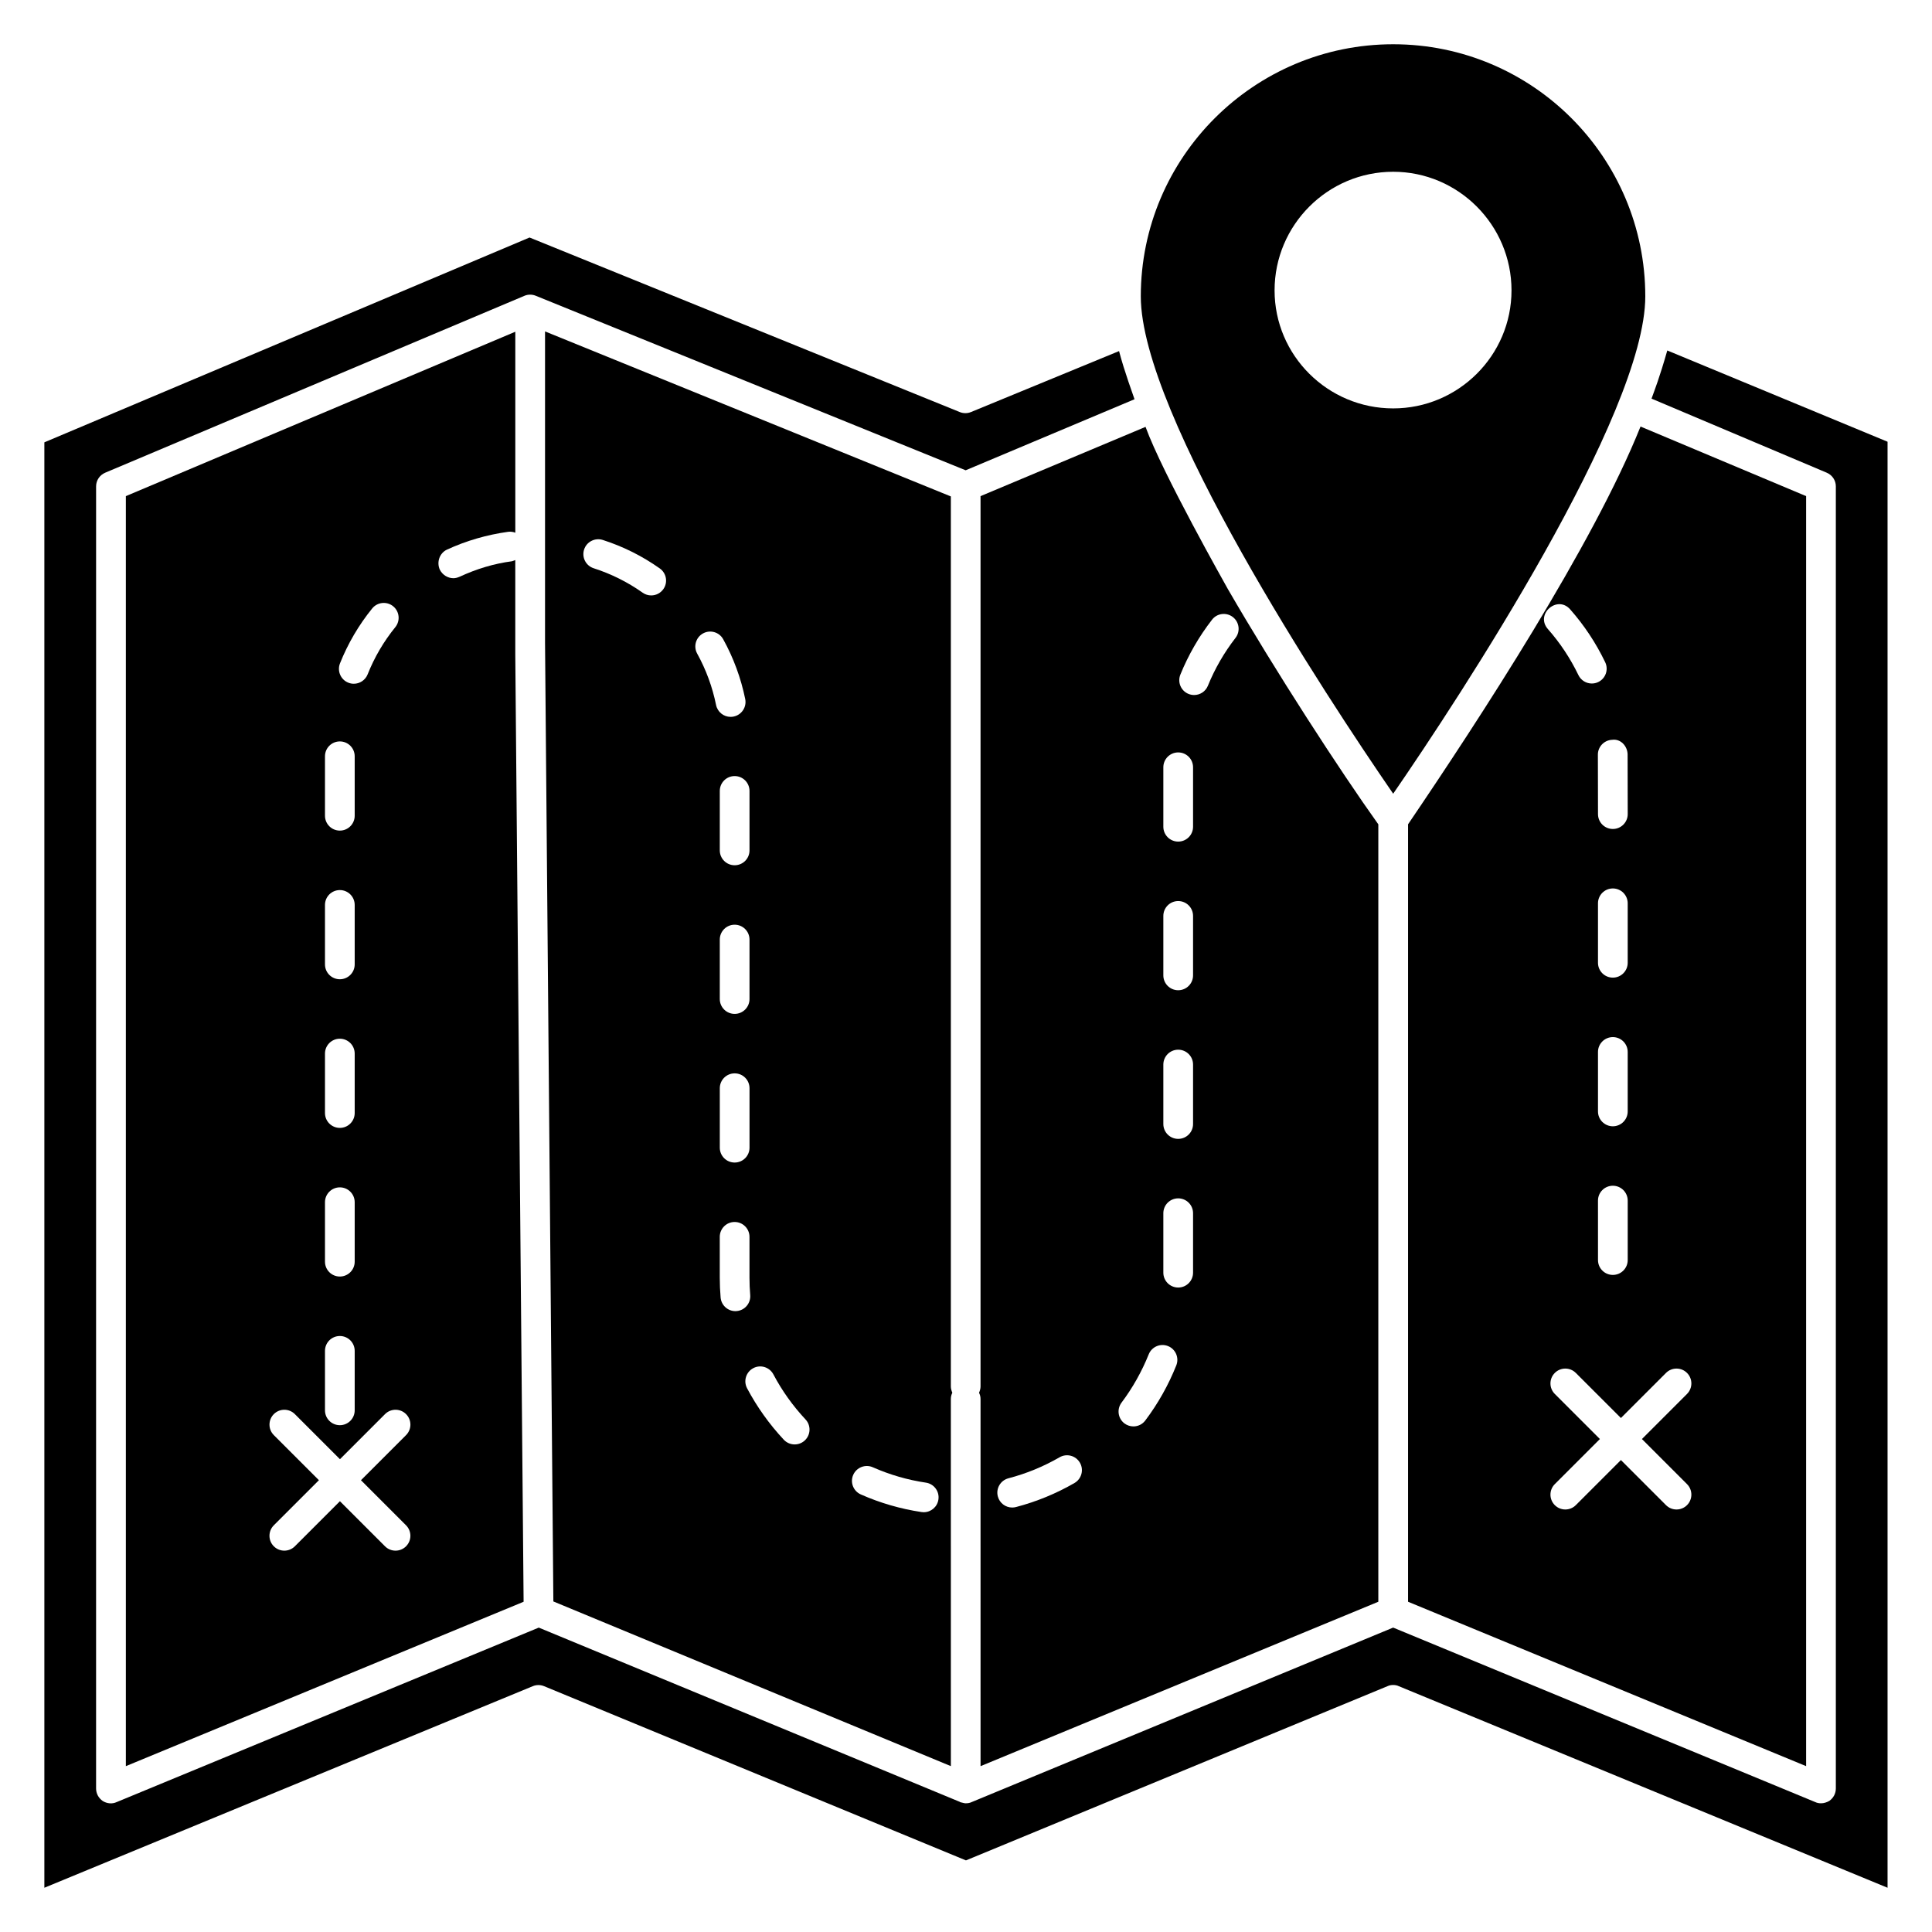
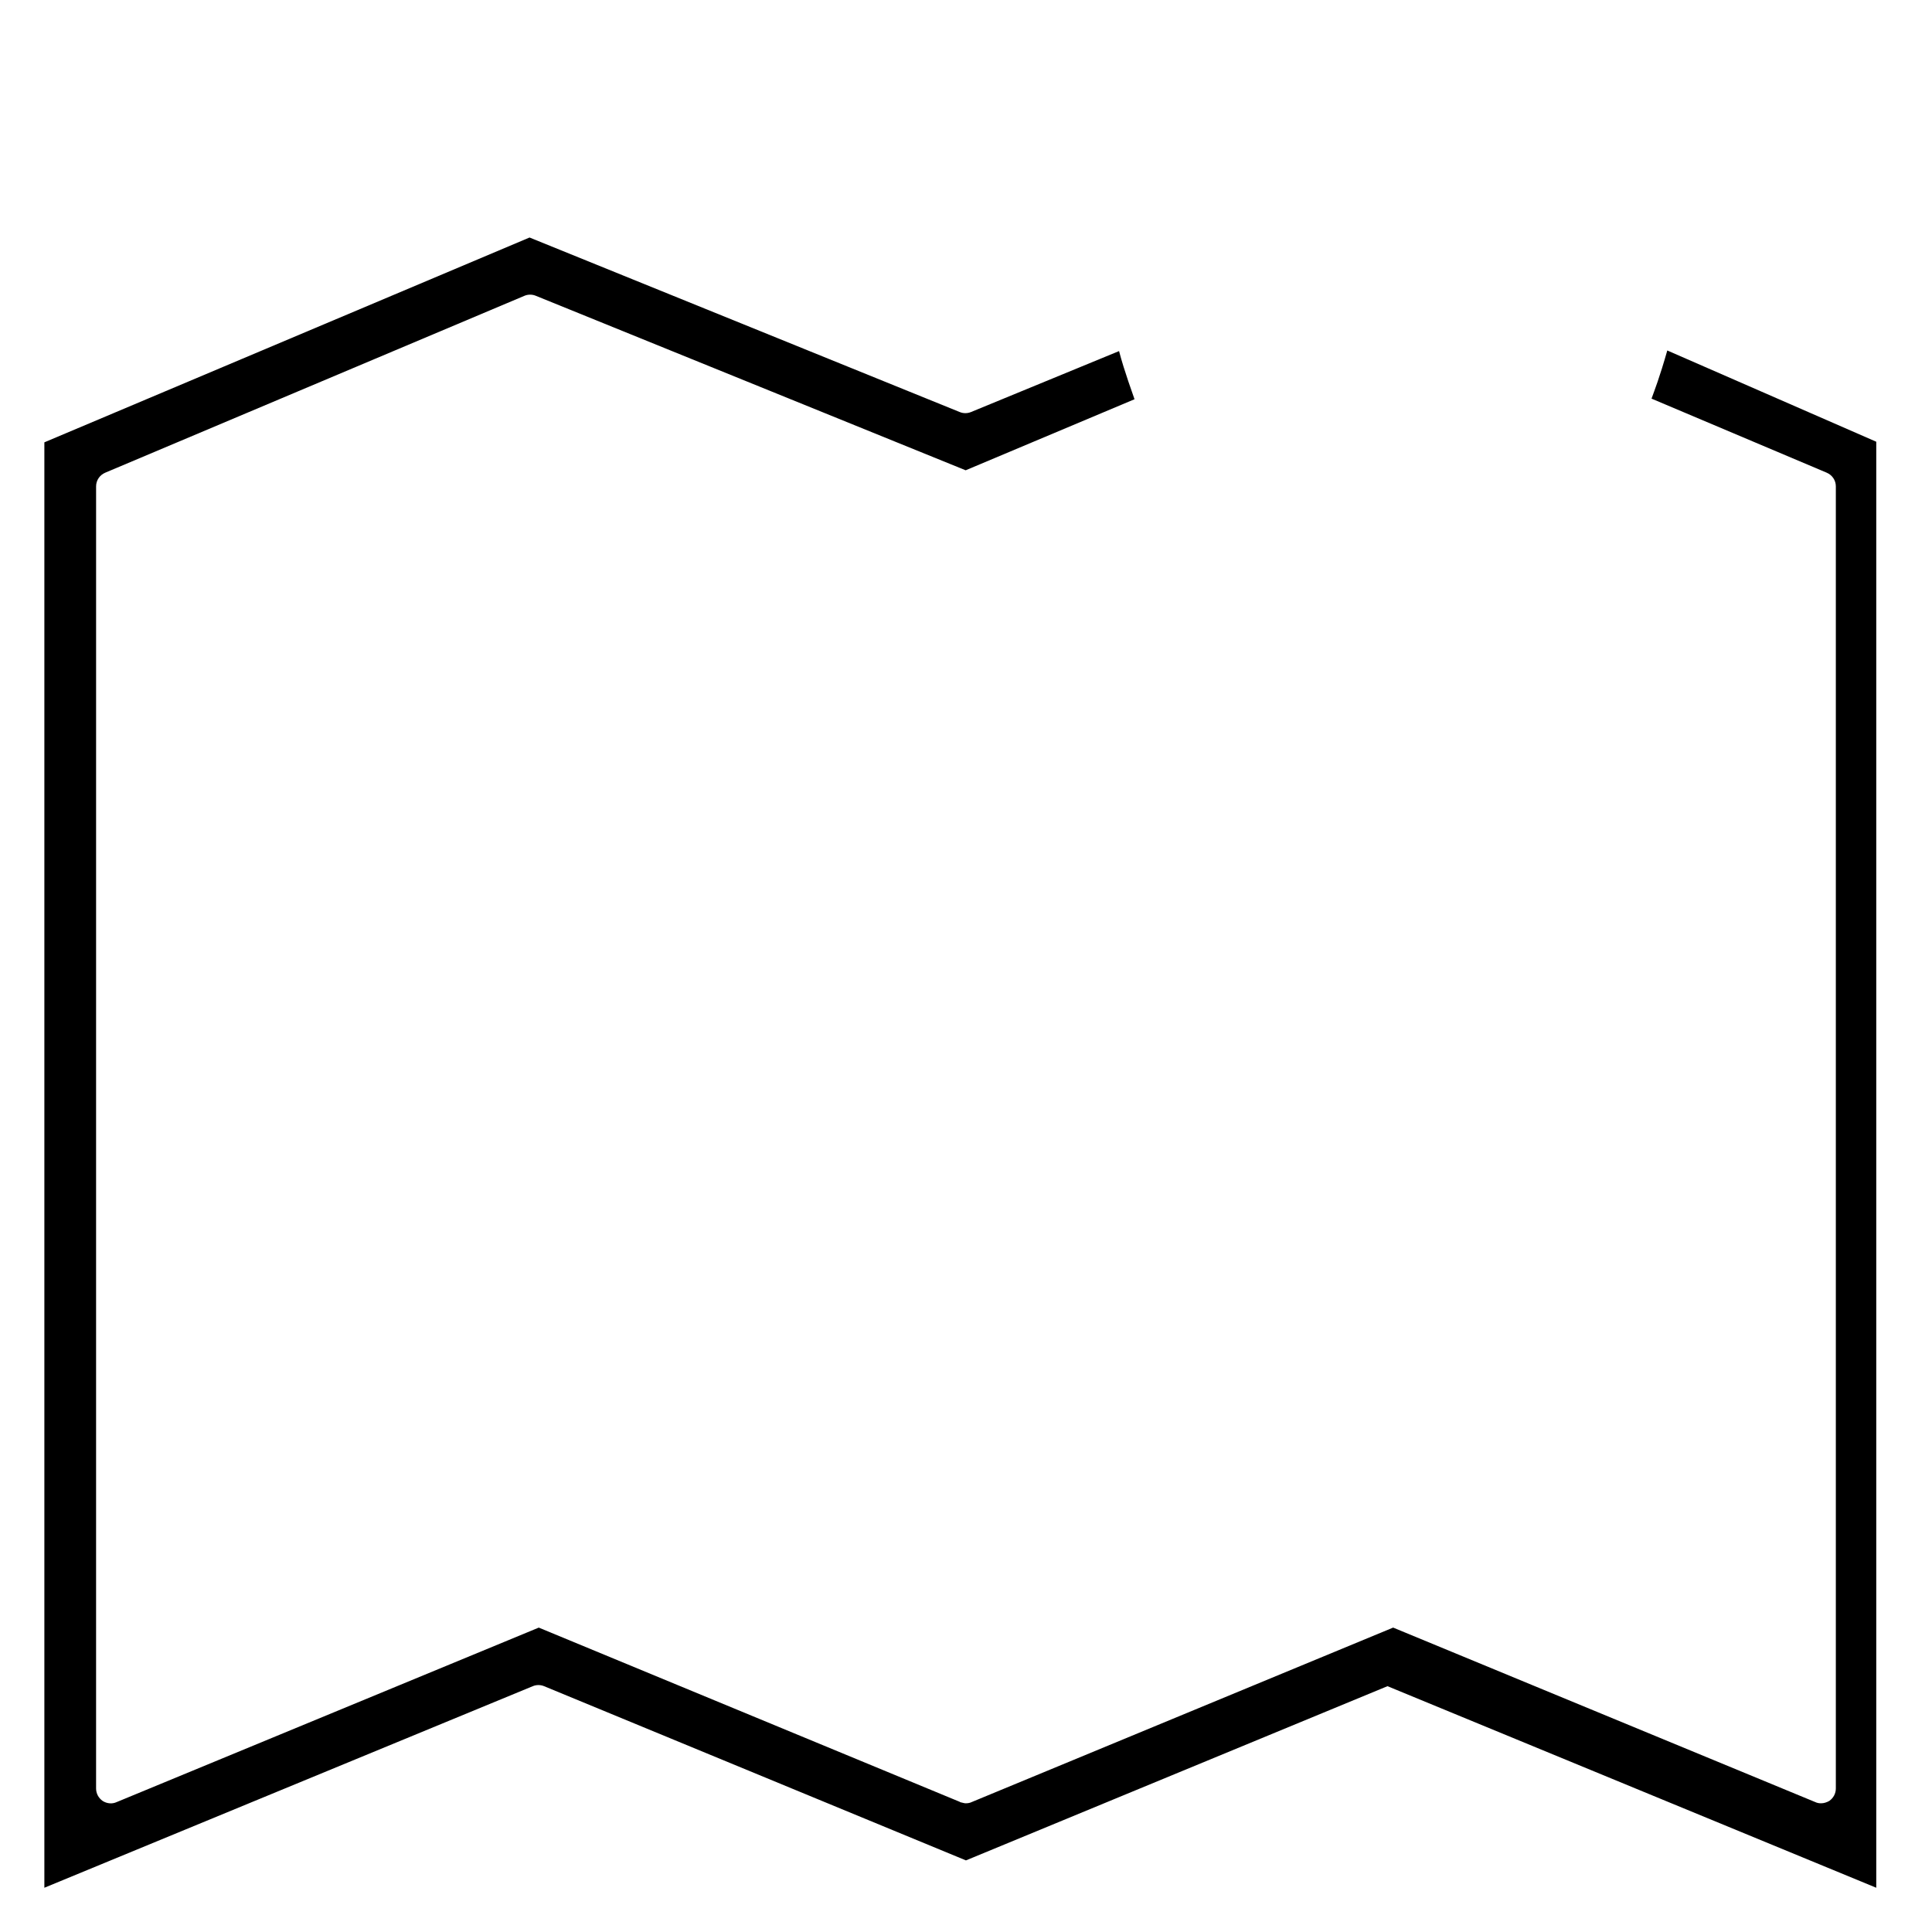
<svg xmlns="http://www.w3.org/2000/svg" fill="#000000" width="800px" height="800px" version="1.1" viewBox="144 144 512 512">
  <g>
-     <path d="m517.15 362.46v206.02l105.49 43.566v-336.57l-43.883-18.438c-12.562 31.367-42.684 77.52-61.609 105.41zm58.18-18.613 0.031 15.902c0 2.176-1.762 3.938-3.938 3.938s-3.938-1.762-3.938-3.938l-0.031-15.617c-0.078-2.172 1.625-4 3.801-4.078 2.195-0.312 3.996 1.617 4.074 3.793zm-3.91 98.629c-2.176 0-3.938-1.762-3.938-3.938v-15.758c0-2.176 1.762-3.938 3.938-3.938s3.938 1.762 3.938 3.938v15.758c0.004 2.176-1.762 3.938-3.938 3.938zm3.941 19.695v15.758c0 2.176-1.762 3.938-3.938 3.938s-3.938-1.762-3.938-3.938l-0.004-15.758c0-2.176 1.762-3.938 3.938-3.938s3.941 1.762 3.941 3.938zm-3.941-59.09c-2.176 0-3.938-1.762-3.938-3.938v-15.758c0-2.176 1.762-3.938 3.938-3.938s3.938 1.762 3.938 3.938v15.758c0.004 2.176-1.762 3.938-3.938 3.938zm-11.301-97.582c3.715 4.207 6.832 8.918 9.27 13.992 0.945 1.961 0.125 4.316-1.84 5.258-0.555 0.266-1.133 0.387-1.707 0.387-1.461 0-2.871-0.824-3.547-2.231-2.133-4.426-4.848-8.527-8.086-12.195-3.453-3.922 2.484-9.121 5.91-5.211zm30.957 202.34c1.539 1.539 1.539 4.031 0 5.57l-11.949 11.949 11.949 11.949c1.539 1.539 1.539 4.031 0 5.57-0.77 0.77-1.777 1.152-2.785 1.152-1.008 0-2.016-0.383-2.785-1.152l-11.949-11.949-11.949 11.949c-0.77 0.77-1.777 1.152-2.785 1.152-1.008 0-2.016-0.383-2.785-1.152-1.539-1.539-1.539-4.031 0-5.57l11.949-11.949-11.949-11.949c-1.539-1.539-1.539-4.031 0-5.57 1.539-1.539 4.031-1.539 5.57 0l11.949 11.949 11.949-11.949c1.539-1.539 4.035-1.539 5.57 0z" />
-     <path d="m509.27 568.48v-206.02c-10.246-14.344-27.27-40.582-39.945-62.477-0.414-0.789-17.242-30.488-21.746-42.859l-43.727 18.355v235.96c0 0.551-0.156 1.102-0.395 1.656 0.234 0.473 0.395 1.023 0.395 1.656l0.004 97.297zm-52.457-245.71c2.109-5.195 4.934-10.09 8.387-14.543 1.324-1.727 3.809-2.027 5.523-0.695 1.715 1.336 2.031 3.809 0.691 5.527-3.008 3.883-5.469 8.145-7.309 12.672-0.617 1.531-2.094 2.457-3.648 2.457-0.492 0-0.992-0.094-1.484-0.289-2.016-0.816-2.984-3.113-2.16-5.129zm-4.516 24.566c0-2.176 1.762-3.938 3.938-3.938s3.938 1.762 3.938 3.938v15.758c0 2.176-1.762 3.938-3.938 3.938s-3.938-1.762-3.938-3.938zm0 39.391c0-2.176 1.762-3.938 3.938-3.938s3.938 1.762 3.938 3.938v15.758c0 2.176-1.762 3.938-3.938 3.938s-3.938-1.762-3.938-3.938zm0 39.391c0-2.176 1.762-3.938 3.938-3.938s3.938 1.762 3.938 3.938v15.758c0 2.176-1.762 3.938-3.938 3.938s-3.938-1.762-3.938-3.938zm0 39.395c0-2.176 1.762-3.938 3.938-3.938s3.938 1.762 3.938 3.938v15.758c0 2.176-1.762 3.938-3.938 3.938s-3.938-1.762-3.938-3.938zm-11.074 50.191c2.945-3.926 5.363-8.227 7.195-12.785 0.809-2.019 3.094-3.004 5.117-2.195 2.023 0.809 3 3.102 2.191 5.121-2.078 5.207-4.84 10.121-8.211 14.594-0.77 1.031-1.953 1.574-3.148 1.574-0.824 0-1.652-0.258-2.371-0.789-1.734-1.312-2.082-3.781-0.773-5.519zm-29.973 20.055c4.731-1.234 9.293-3.109 13.555-5.57 1.879-1.086 4.285-0.449 5.379 1.441 1.094 1.887 0.445 4.293-1.438 5.383-4.871 2.812-10.086 4.953-15.512 6.371-0.332 0.086-0.668 0.125-0.992 0.125-1.754 0-3.348-1.172-3.809-2.945-0.555-2.102 0.707-4.254 2.816-4.805z" />
-     <path d="m288.44 231.83v82.488l2.207 254.08 105.34 43.645-0.004-97.293c0-0.629 0.156-1.184 0.395-1.656-0.234-0.551-0.395-1.102-0.395-1.656v-235.88zm50.25 180.86c-2.176 0-3.938-1.762-3.938-3.938v-15.758c0-2.176 1.762-3.938 3.938-3.938 2.176 0 3.938 1.762 3.938 3.938v15.758c0.004 2.176-1.758 3.938-3.938 3.938zm3.941 19.699v15.758c0 2.176-1.762 3.938-3.938 3.938-2.176 0-3.938-1.762-3.938-3.938v-15.758c0-2.176 1.762-3.938 3.938-3.938 2.176-0.004 3.938 1.758 3.938 3.938zm-3.941-59.09c-2.176 0-3.938-1.762-3.938-3.938v-15.758c0-2.176 1.762-3.938 3.938-3.938 2.176 0 3.938 1.762 3.938 3.938v15.758c0.004 2.176-1.758 3.938-3.938 3.938zm-18.895-73.172c-0.77 1.086-1.984 1.664-3.215 1.664-0.793 0-1.586-0.234-2.269-0.723-3.977-2.809-8.348-4.988-12.98-6.477-2.07-0.664-3.207-2.887-2.539-4.957 0.66-2.07 2.894-3.195 4.953-2.543 5.394 1.734 10.48 4.273 15.102 7.547 1.781 1.254 2.203 3.711 0.949 5.488zm8.969 17.086c-1.055-1.902-0.363-4.301 1.547-5.352 1.887-1.043 4.301-0.367 5.348 1.551 2.738 4.953 4.691 10.281 5.832 15.836 0.43 2.133-0.945 4.211-3.078 4.648-0.262 0.055-0.531 0.082-0.793 0.082-1.832 0-3.469-1.285-3.856-3.152-0.965-4.773-2.652-9.355-5-13.613zm10.125 174.25c-2.023 0-3.738-1.551-3.918-3.606-0.145-1.738-0.223-3.492-0.223-5.262v-10.82c0-2.176 1.762-3.938 3.938-3.938s3.938 1.762 3.938 3.938v10.82c0 1.547 0.062 3.078 0.191 4.594 0.184 2.168-1.422 4.074-3.594 4.258-0.098 0.012-0.215 0.016-0.332 0.016zm18.398 34.262c-0.762 0.711-1.73 1.062-2.691 1.062-1.055 0-2.102-0.418-2.879-1.246-3.84-4.109-7.117-8.699-9.734-13.641-1.016-1.922-0.277-4.309 1.645-5.324 1.906-1.02 4.301-0.285 5.324 1.641 2.285 4.328 5.156 8.348 8.516 11.941 1.488 1.586 1.406 4.078-0.18 5.566zm31.52 19.027c-0.191 0-0.391-0.016-0.586-0.043-5.555-0.828-10.973-2.398-16.094-4.668-1.992-0.883-2.894-3.207-2.008-5.195 0.887-1.996 3.238-2.879 5.191-2.004 4.477 1.98 9.211 3.356 14.062 4.074 2.152 0.32 3.641 2.324 3.316 4.473-0.281 1.957-1.965 3.363-3.883 3.363z" />
-     <path d="m262.44 289.66c5.121-2.363 10.559-3.938 16.23-4.727 0.629-0.078 1.262 0 1.891 0.238v-53.258l-103.21 43.566v336.57l105.41-43.566-2.207-251.09v-0.156-24.816c-0.234 0.078-0.551 0.238-0.867 0.316-4.805 0.629-9.453 2.047-13.867 4.098-0.551 0.238-1.102 0.395-1.652 0.395-1.496 0-2.914-0.867-3.625-2.285-0.867-1.977-0.078-4.34 1.891-5.285zm-28.34 30.141c2.094-5.25 4.961-10.148 8.539-14.562 1.371-1.691 3.856-1.941 5.539-0.582 1.691 1.371 1.953 3.852 0.586 5.543-3.078 3.793-5.547 8.004-7.34 12.52-0.617 1.543-2.102 2.481-3.664 2.481-0.484 0-0.977-0.09-1.453-0.281-2.019-0.805-3.004-3.094-2.207-5.117zm-3.977 24.621c0-2.176 1.762-3.938 3.938-3.938s3.938 1.762 3.938 3.938v15.758c0 2.176-1.762 3.938-3.938 3.938s-3.938-1.762-3.938-3.938zm0 39.395c0-2.176 1.762-3.938 3.938-3.938s3.938 1.762 3.938 3.938v15.758c0 2.176-1.762 3.938-3.938 3.938s-3.938-1.762-3.938-3.938zm0 39.391c0-2.176 1.762-3.938 3.938-3.938s3.938 1.762 3.938 3.938v15.758c0 2.176-1.762 3.938-3.938 3.938s-3.938-1.762-3.938-3.938zm0 39.391c0-2.176 1.762-3.938 3.938-3.938s3.938 1.762 3.938 3.938v15.758c0 2.176-1.762 3.938-3.938 3.938s-3.938-1.762-3.938-3.938zm0 39.395c0-2.176 1.762-3.938 3.938-3.938s3.938 1.762 3.938 3.938v15.758c0 2.176-1.762 3.938-3.938 3.938s-3.938-1.762-3.938-3.938zm21.48 46.223c1.539 1.539 1.539 4.031 0 5.57-0.77 0.77-1.777 1.152-2.785 1.152-1.008 0-2.016-0.383-2.785-1.152l-11.949-11.949-11.949 11.949c-0.77 0.77-1.777 1.152-2.785 1.152-1.008 0-2.016-0.383-2.785-1.152-1.539-1.539-1.539-4.031 0-5.57l11.949-11.949-11.945-11.945c-1.539-1.539-1.539-4.031 0-5.57 1.539-1.539 4.031-1.539 5.57 0l11.949 11.949 11.949-11.949c1.539-1.539 4.031-1.539 5.57 0s1.539 4.031 0 5.57l-11.949 11.949z" />
-     <path d="m585.85 236.88c-2.086 7.312-3.344 10.434-4.176 12.762l46.402 19.617c1.496 0.629 2.441 2.047 2.441 3.625v345.07c0 1.34-0.629 2.519-1.734 3.309-0.707 0.395-1.418 0.629-2.207 0.629-0.473 0-1.023-0.078-1.496-0.316l-111.88-46.246-111.71 46.246c-0.473 0.234-1.023 0.316-1.574 0.316-0.395 0-0.789-0.156-1.184-0.234-0.078 0-0.156 0-0.234-0.078-0.078 0-0.078 0-0.156-0.078l-111.56-46.168-111.88 46.246c-1.184 0.551-2.602 0.395-3.703-0.316-1.102-0.789-1.734-1.969-1.734-3.309l0.004-345.07c0-1.574 0.945-2.992 2.441-3.625l111.09-46.875c0.945-0.395 2.047-0.395 2.992 0l113.92 46.246 44.75-18.828c-0.266-0.836-2.719-7.449-4.098-12.762l-39.234 16.152c-0.945 0.395-2.047 0.395-2.992 0l-114-46.25-128.58 54.281v383.05l129.44-53.418c0.945-0.395 2.047-0.395 2.992 0l111.8 46.168 111.71-46.168c0.473-0.234 1.023-0.316 1.496-0.316 0.473 0 1.023 0.078 1.496 0.316l129.53 53.418v-383.21z" />
-     <path d="m513.21 354.34c17.664-25.645 66.809-100.49 66.809-131.8 0-36.875-29.938-66.812-66.809-66.812-36.871 0-66.887 29.938-66.887 66.809 0 31.352 49.07 105.94 66.887 131.81zm0-164.82c17.254 0 31.355 14.102 31.355 31.434 0 17.254-14.102 31.277-31.355 31.277-17.332 0-31.434-14.023-31.434-31.277 0-17.332 14.102-31.434 31.434-31.434z" />
+     <path d="m585.85 236.88c-2.086 7.312-3.344 10.434-4.176 12.762l46.402 19.617c1.496 0.629 2.441 2.047 2.441 3.625v345.07c0 1.34-0.629 2.519-1.734 3.309-0.707 0.395-1.418 0.629-2.207 0.629-0.473 0-1.023-0.078-1.496-0.316l-111.88-46.246-111.71 46.246c-0.473 0.234-1.023 0.316-1.574 0.316-0.395 0-0.789-0.156-1.184-0.234-0.078 0-0.156 0-0.234-0.078-0.078 0-0.078 0-0.156-0.078l-111.56-46.168-111.88 46.246c-1.184 0.551-2.602 0.395-3.703-0.316-1.102-0.789-1.734-1.969-1.734-3.309l0.004-345.07c0-1.574 0.945-2.992 2.441-3.625l111.09-46.875c0.945-0.395 2.047-0.395 2.992 0l113.92 46.246 44.75-18.828c-0.266-0.836-2.719-7.449-4.098-12.762l-39.234 16.152c-0.945 0.395-2.047 0.395-2.992 0l-114-46.25-128.58 54.281v383.05l129.44-53.418c0.945-0.395 2.047-0.395 2.992 0l111.8 46.168 111.71-46.168l129.53 53.418v-383.21z" />
  </g>
</svg>